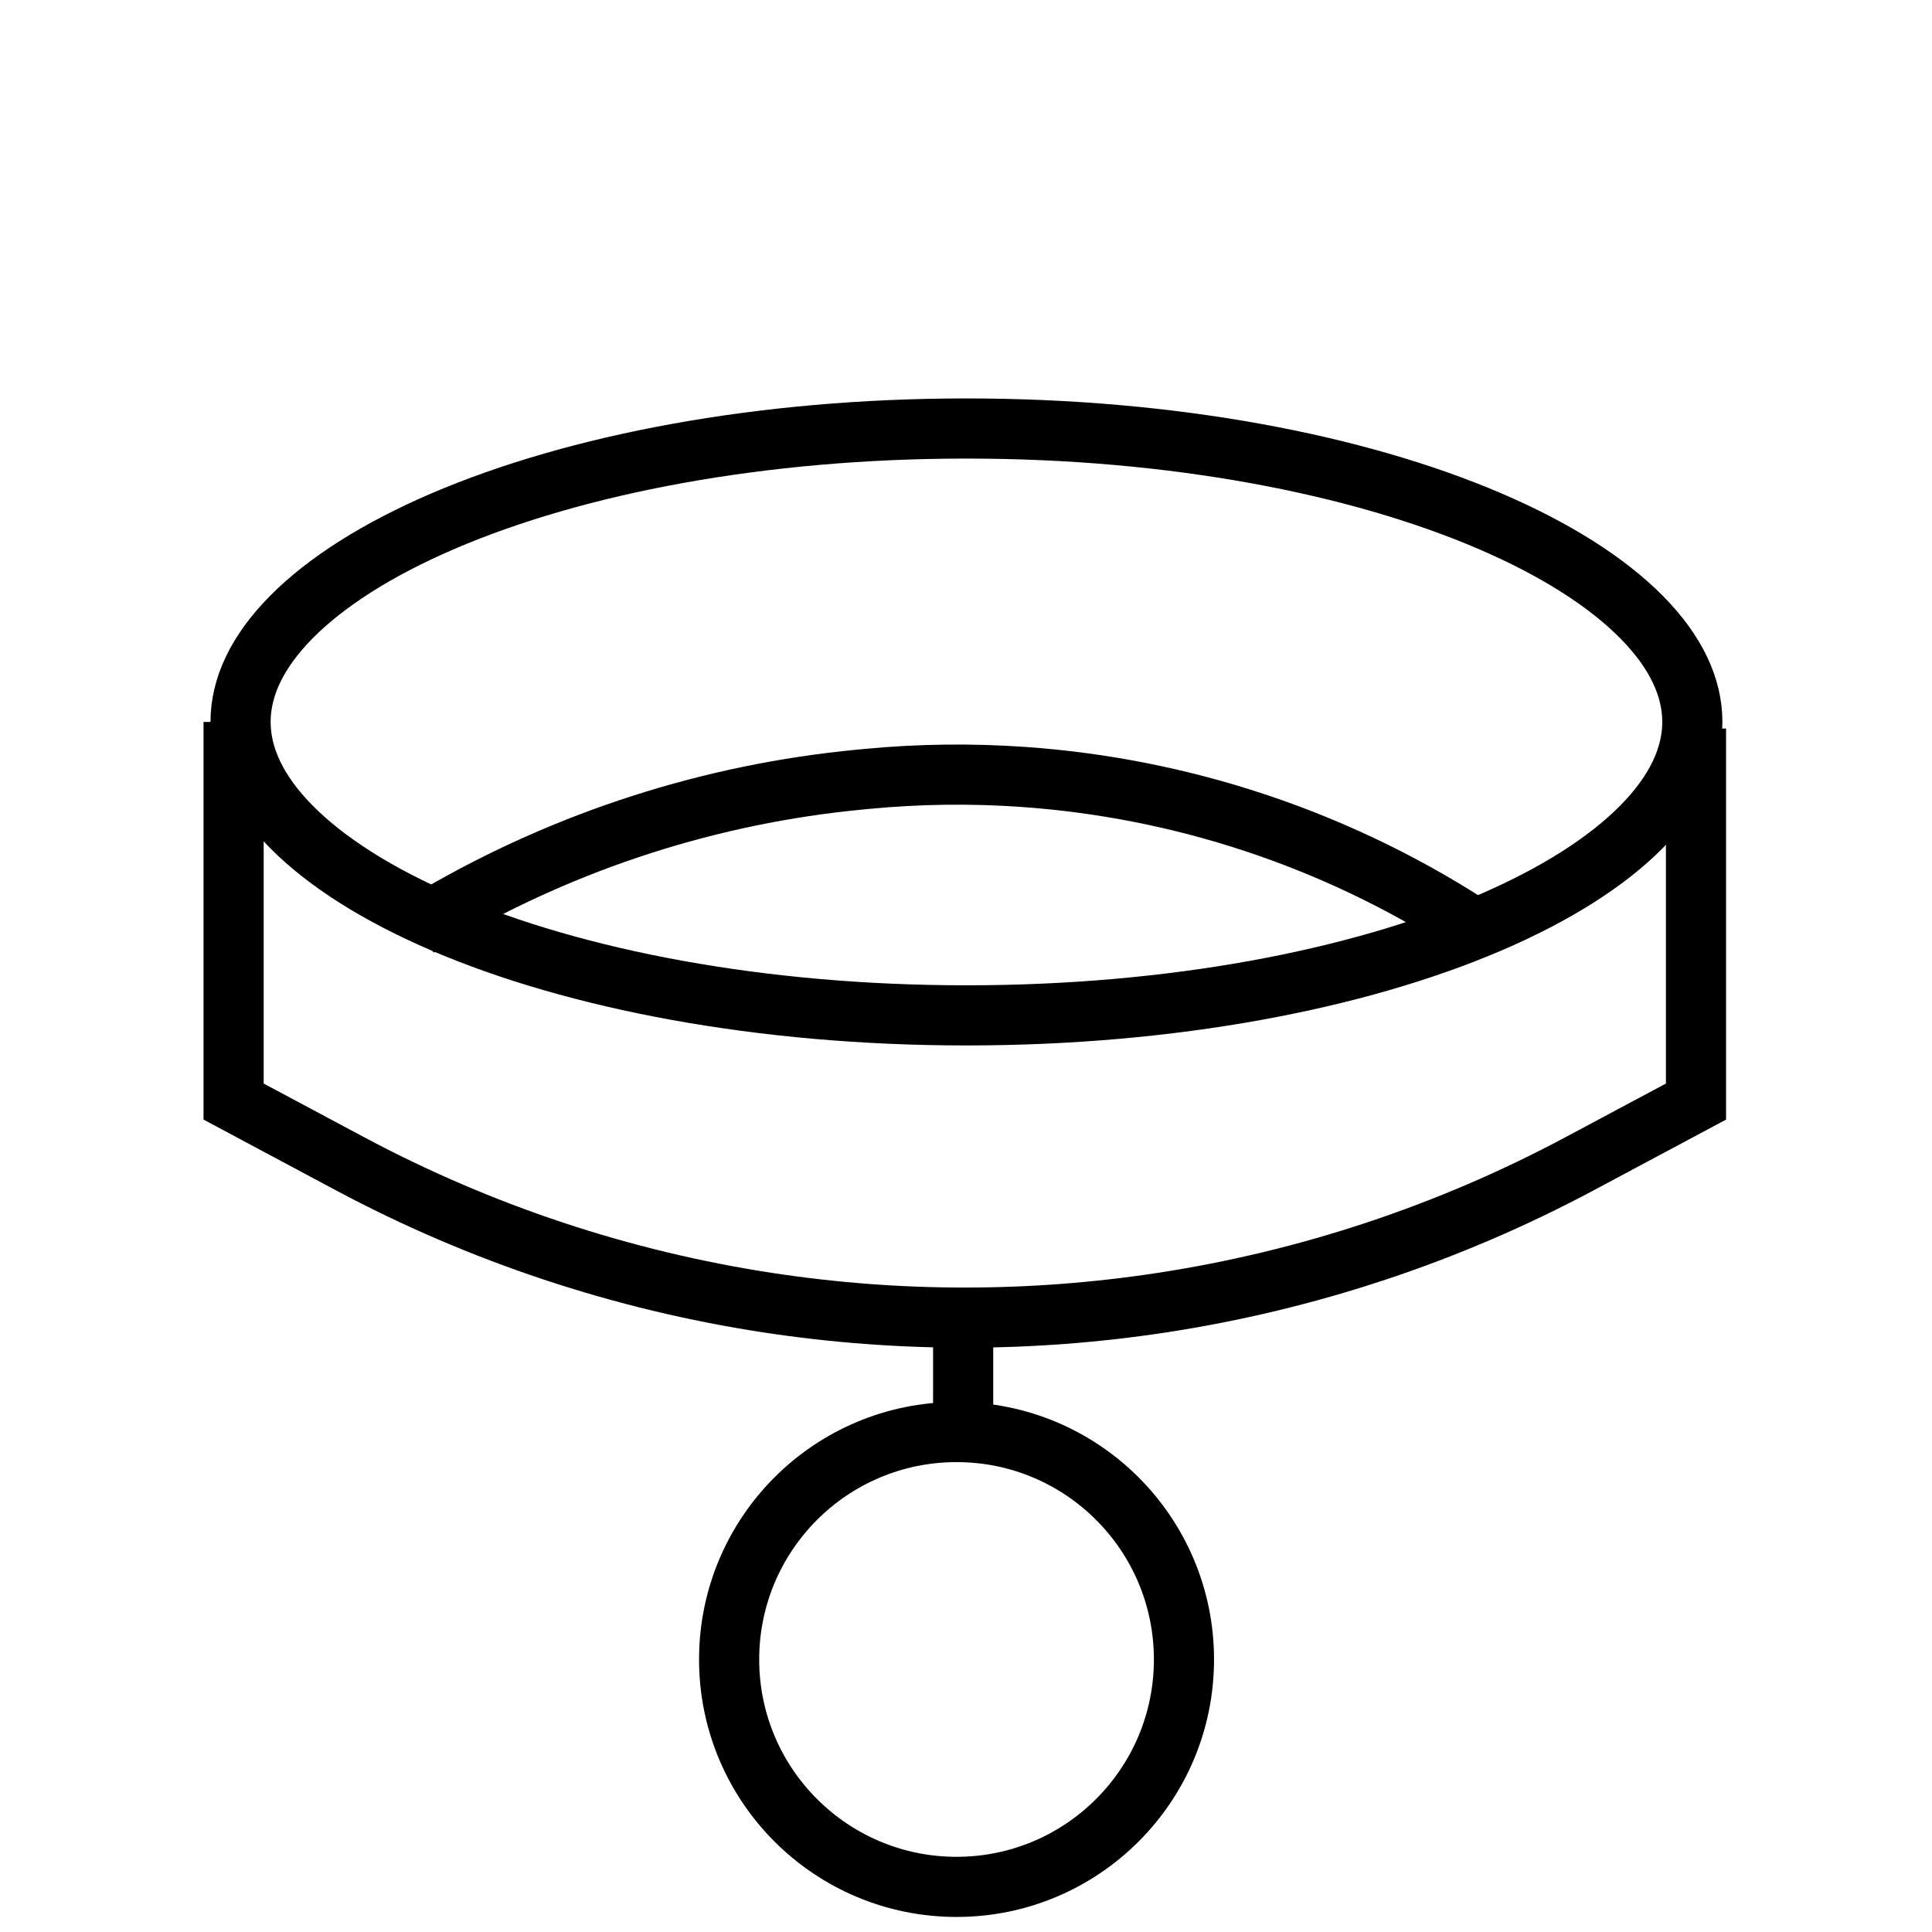
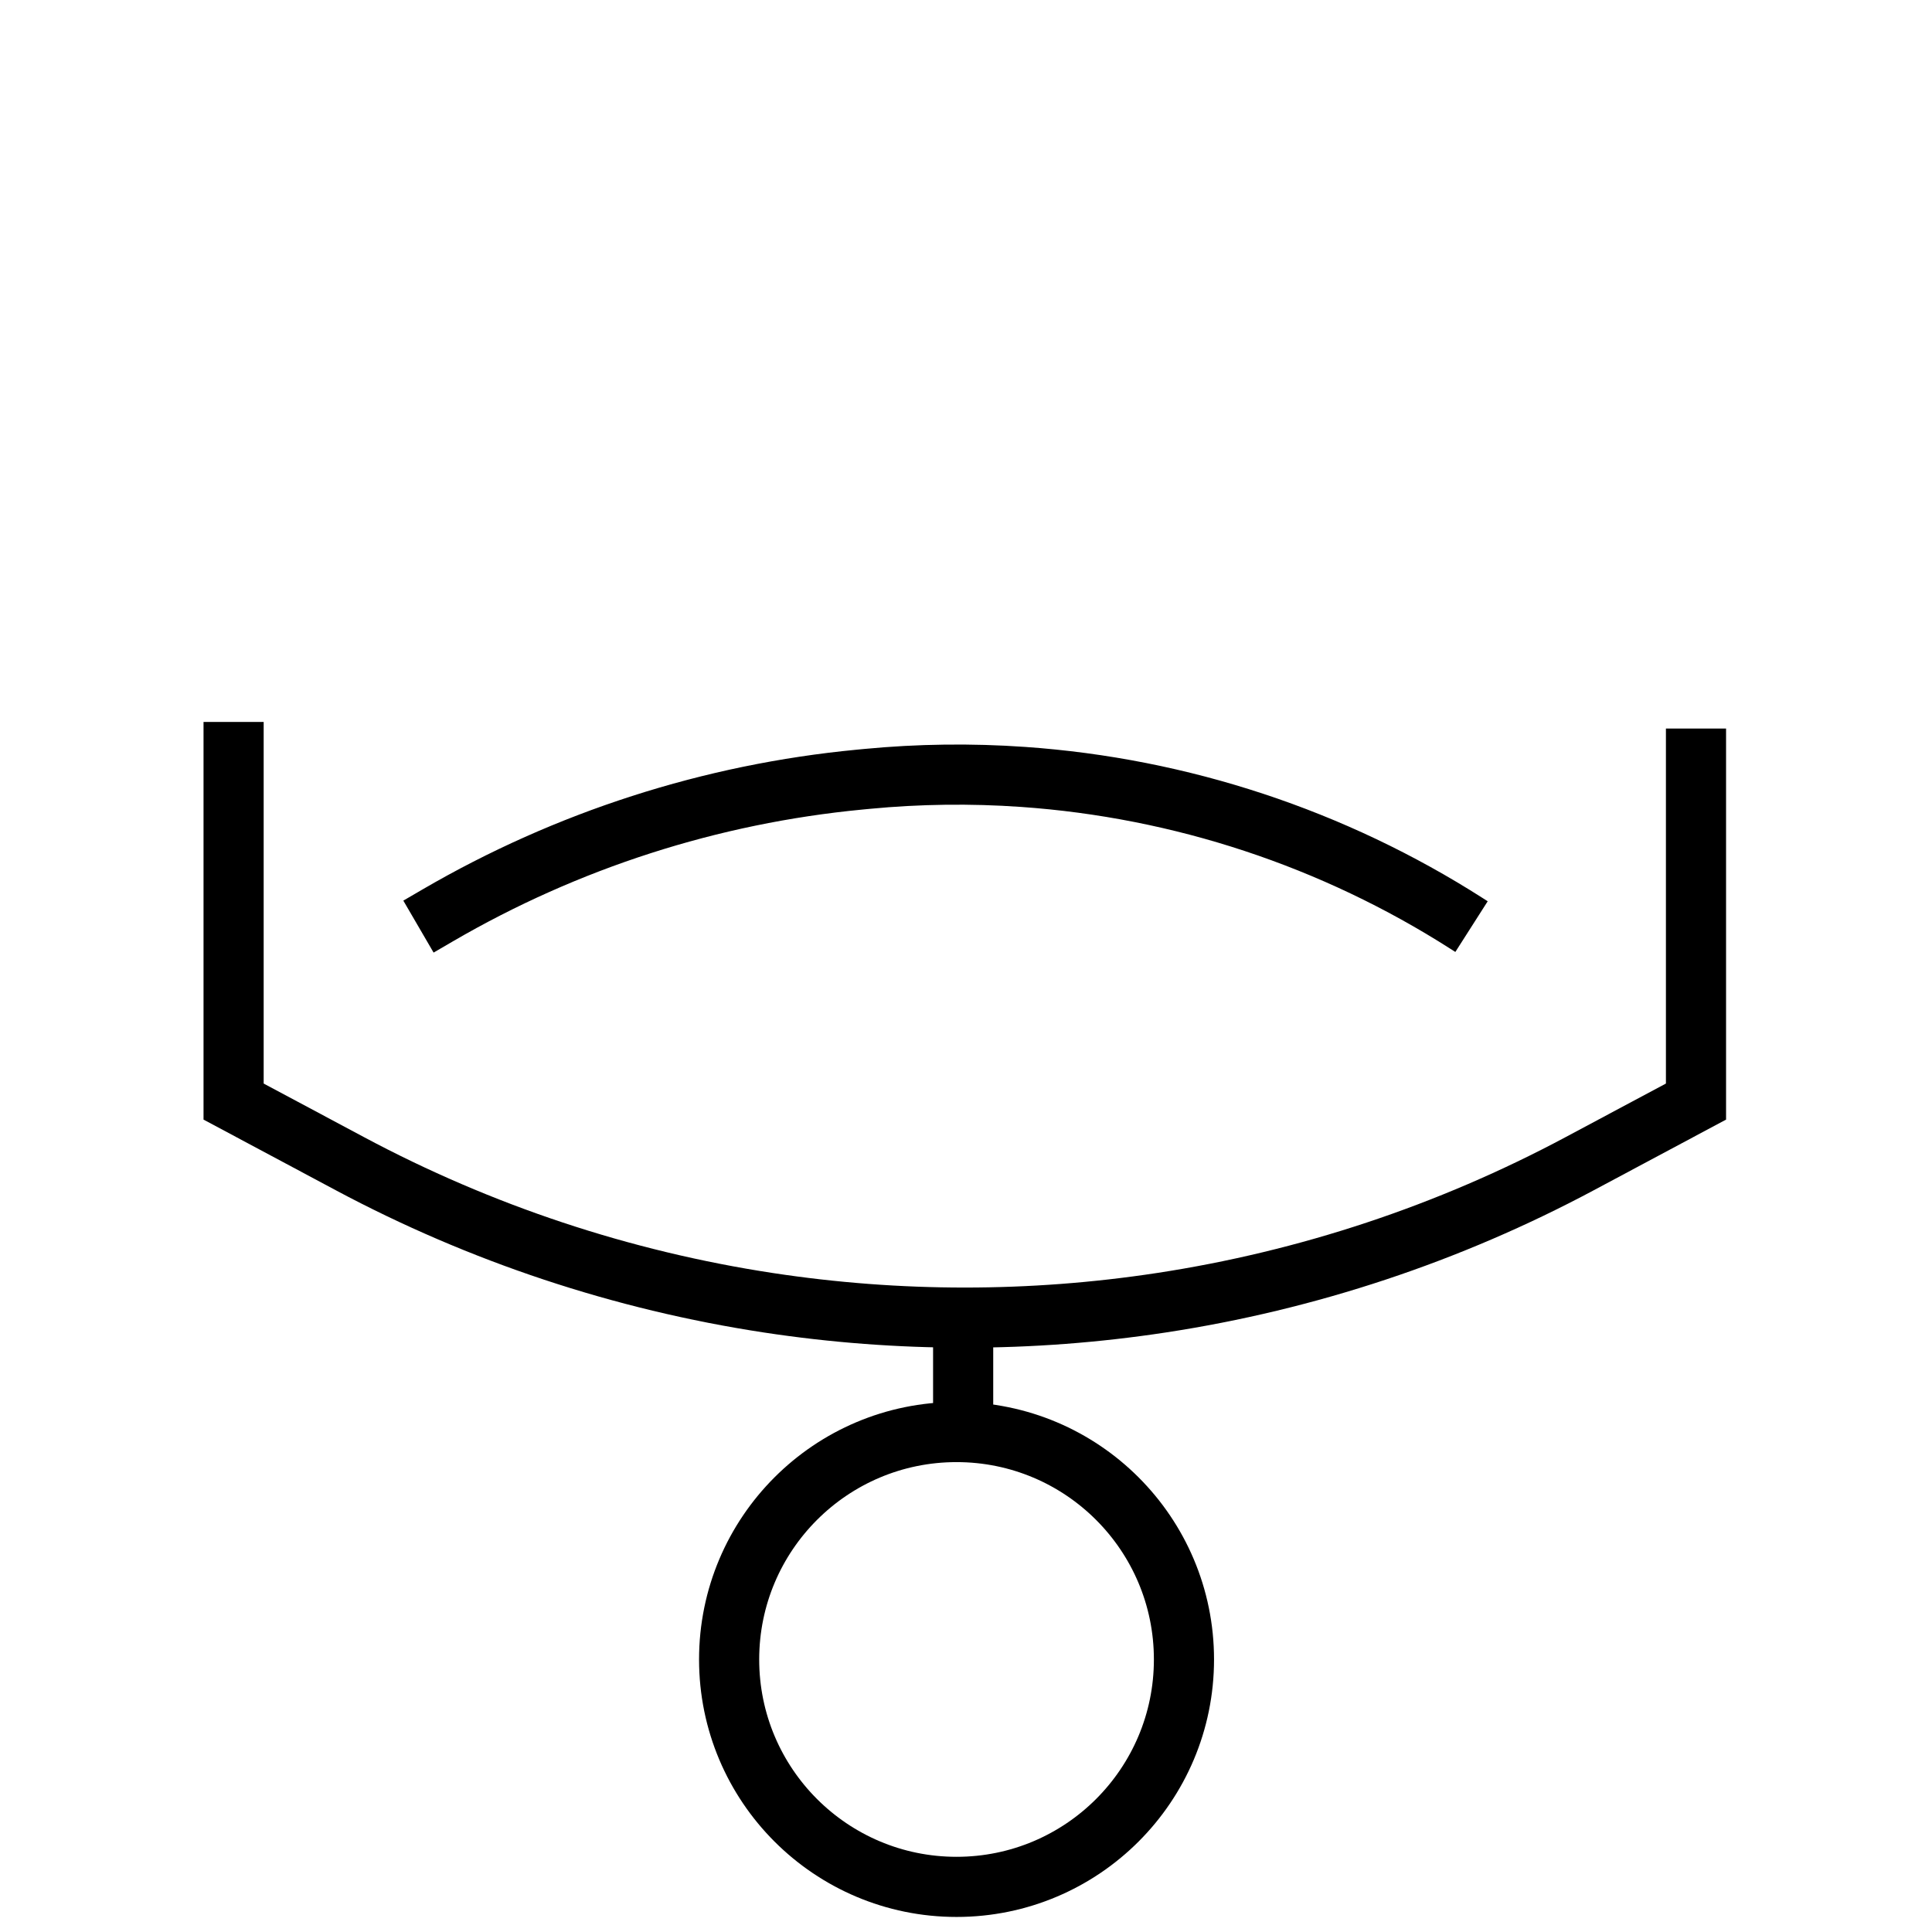
<svg xmlns="http://www.w3.org/2000/svg" width="257" height="257" viewBox="0 0 257 257" fill="none">
  <rect width="257" height="257" fill="white" />
  <circle cx="127.242" cy="220.746" r="30.252" stroke="black" stroke-width="8" />
-   <path d="M225.119 96.034C225.119 100.621 222.964 105.327 218.372 109.973C213.763 114.636 206.895 119.019 198.092 122.787C180.501 130.315 155.92 135.068 128.56 135.068C101.199 135.068 76.618 130.315 59.027 122.787C50.224 119.019 43.356 114.636 38.747 109.973C34.155 105.327 32 100.621 32 96.034C32 91.447 34.155 86.741 38.747 82.095C43.356 77.432 50.224 73.049 59.027 69.282C76.618 61.754 101.199 57 128.56 57C155.92 57 180.501 61.754 198.092 69.282C206.895 73.049 213.763 77.432 218.372 82.095C222.964 86.741 225.119 91.447 225.119 96.034Z" stroke="black" stroke-width="8" />
  <path d="M55.665 123.26L58.223 121.77C75.415 111.758 94.574 105.594 114.379 103.703L115.338 103.611C122.238 102.952 129.18 102.864 136.094 103.348V103.348C157.084 104.816 177.371 111.52 195.102 122.849L195.746 123.26" stroke="black" stroke-width="8" />
  <path d="M31.074 96.034V146.534L46.533 154.792C63.911 164.076 82.743 170.334 102.221 173.298V173.298C119.534 175.932 137.146 175.932 154.459 173.298V173.298C173.937 170.334 192.768 164.076 210.146 154.792L225.606 146.534V96.912" stroke="black" stroke-width="8" />
  <path d="M128.121 174.637V189.568" stroke="black" stroke-width="8" />
</svg>